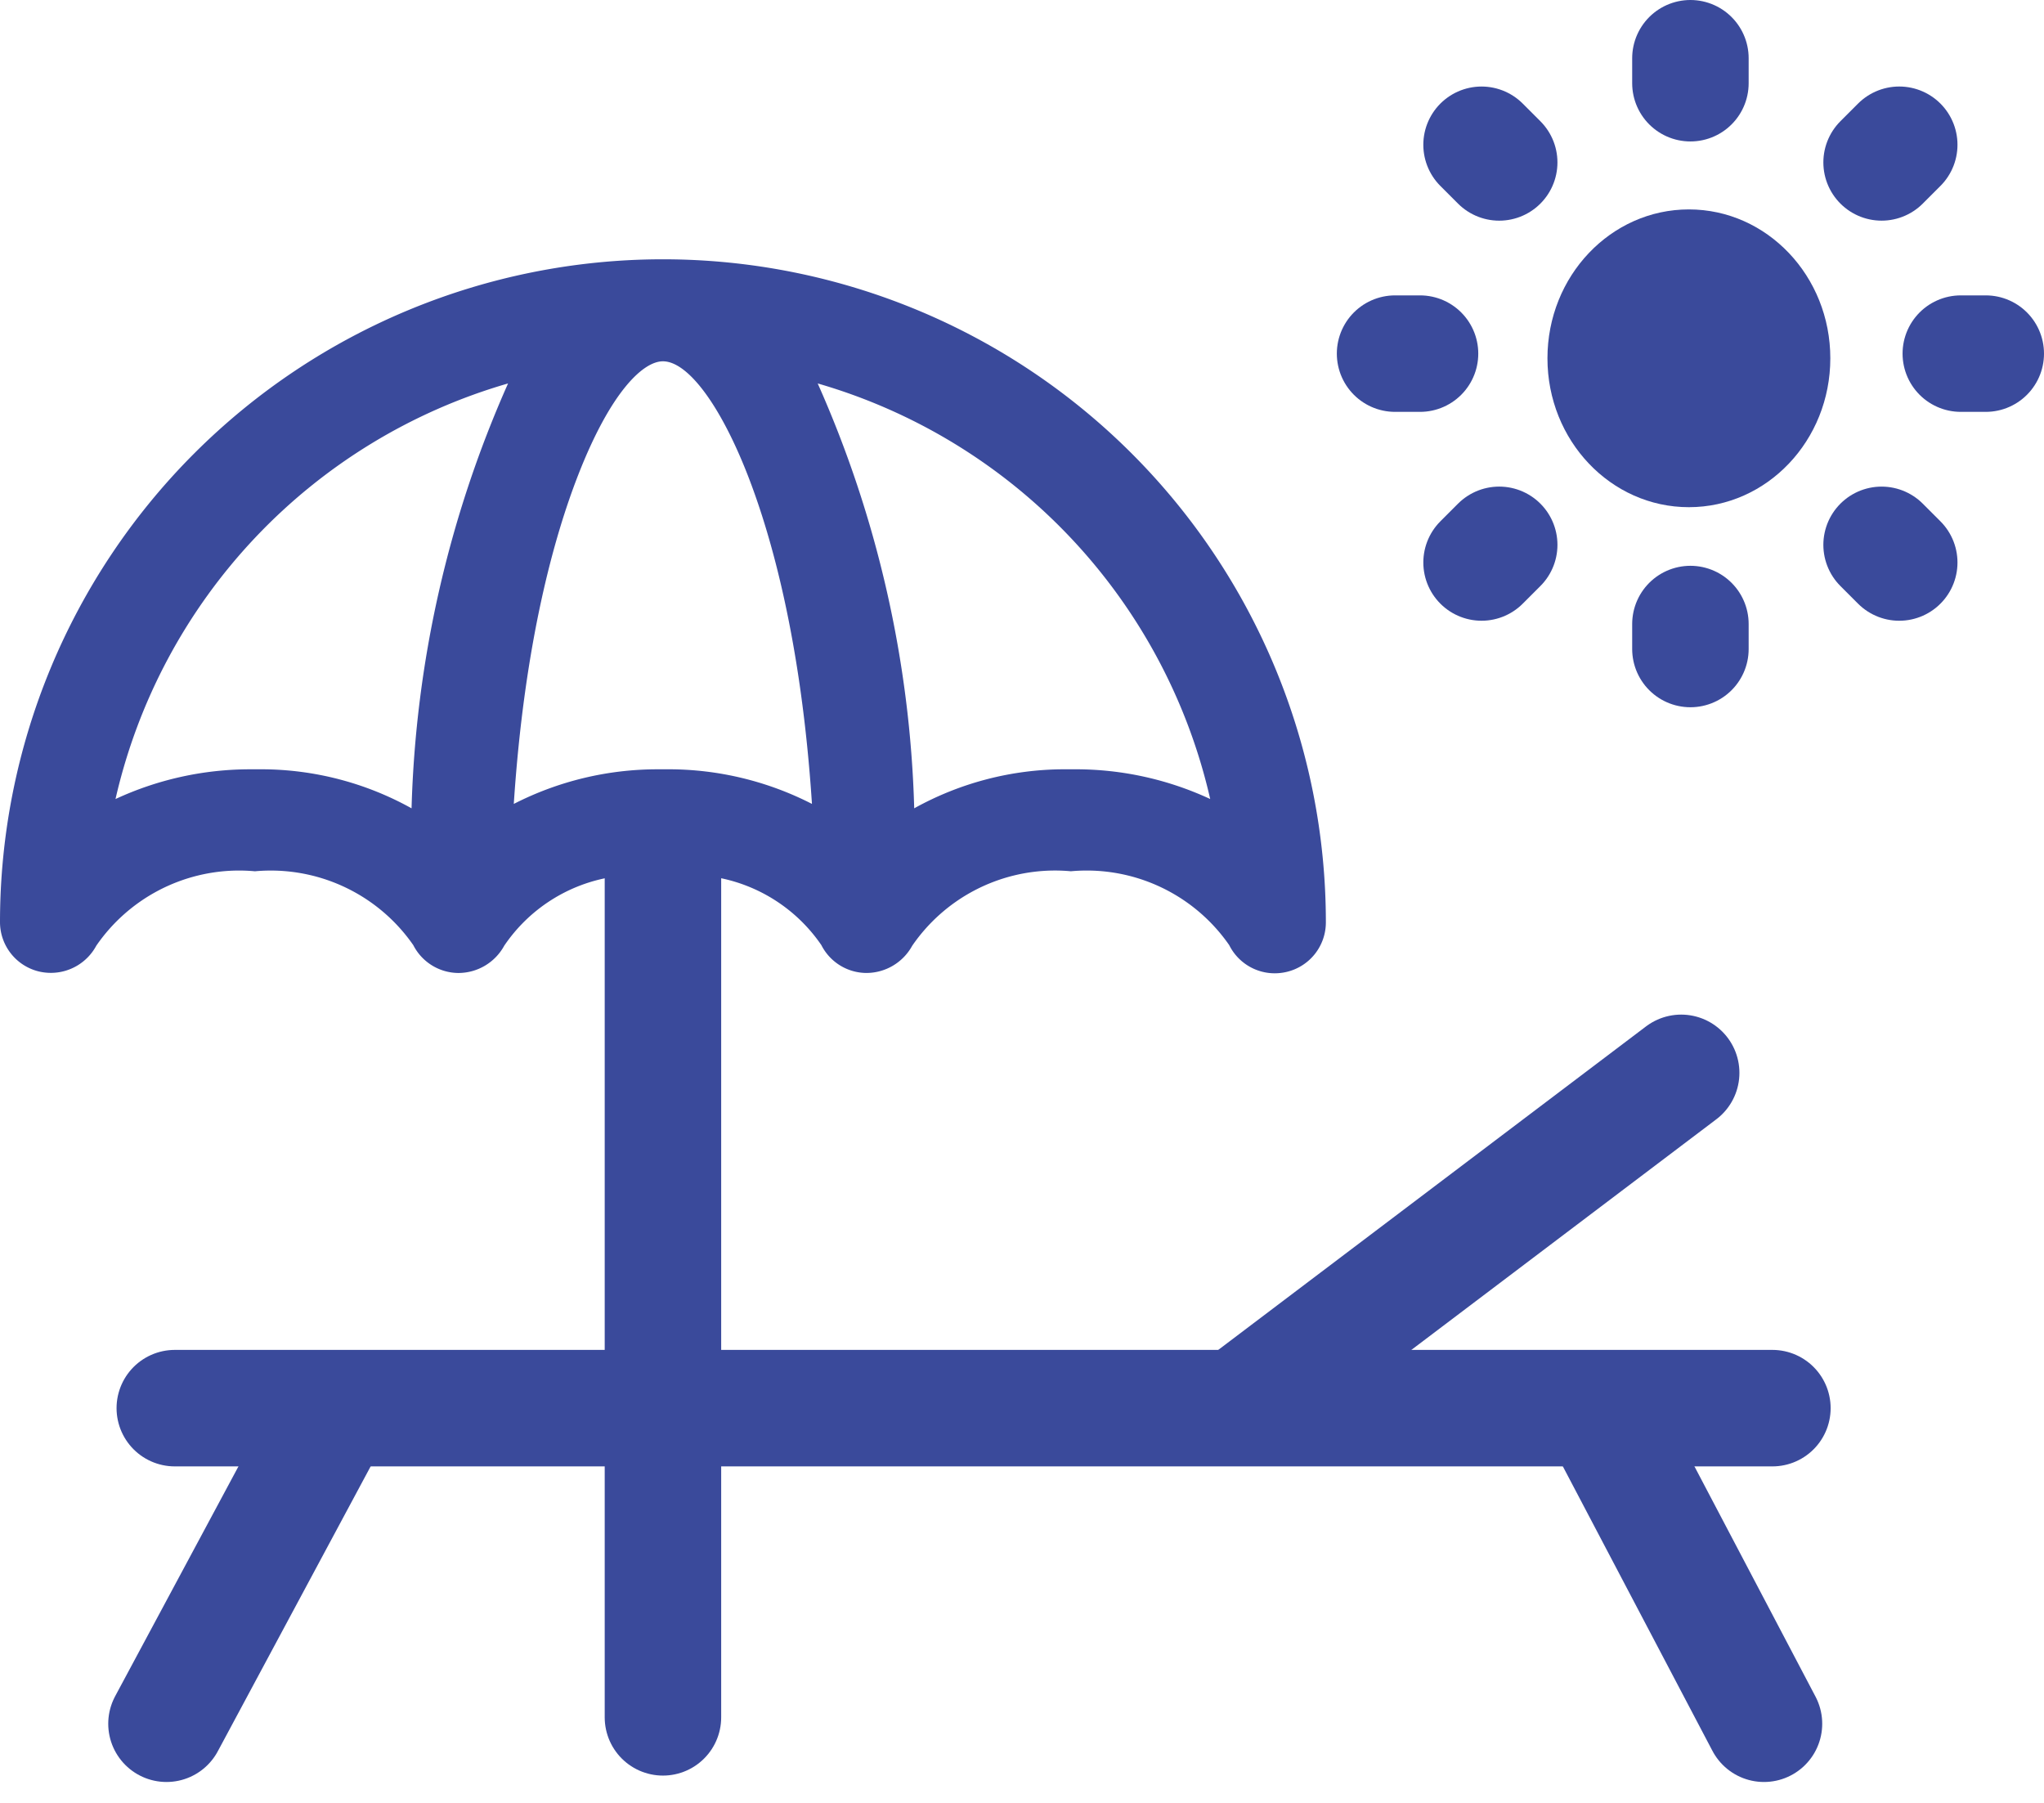
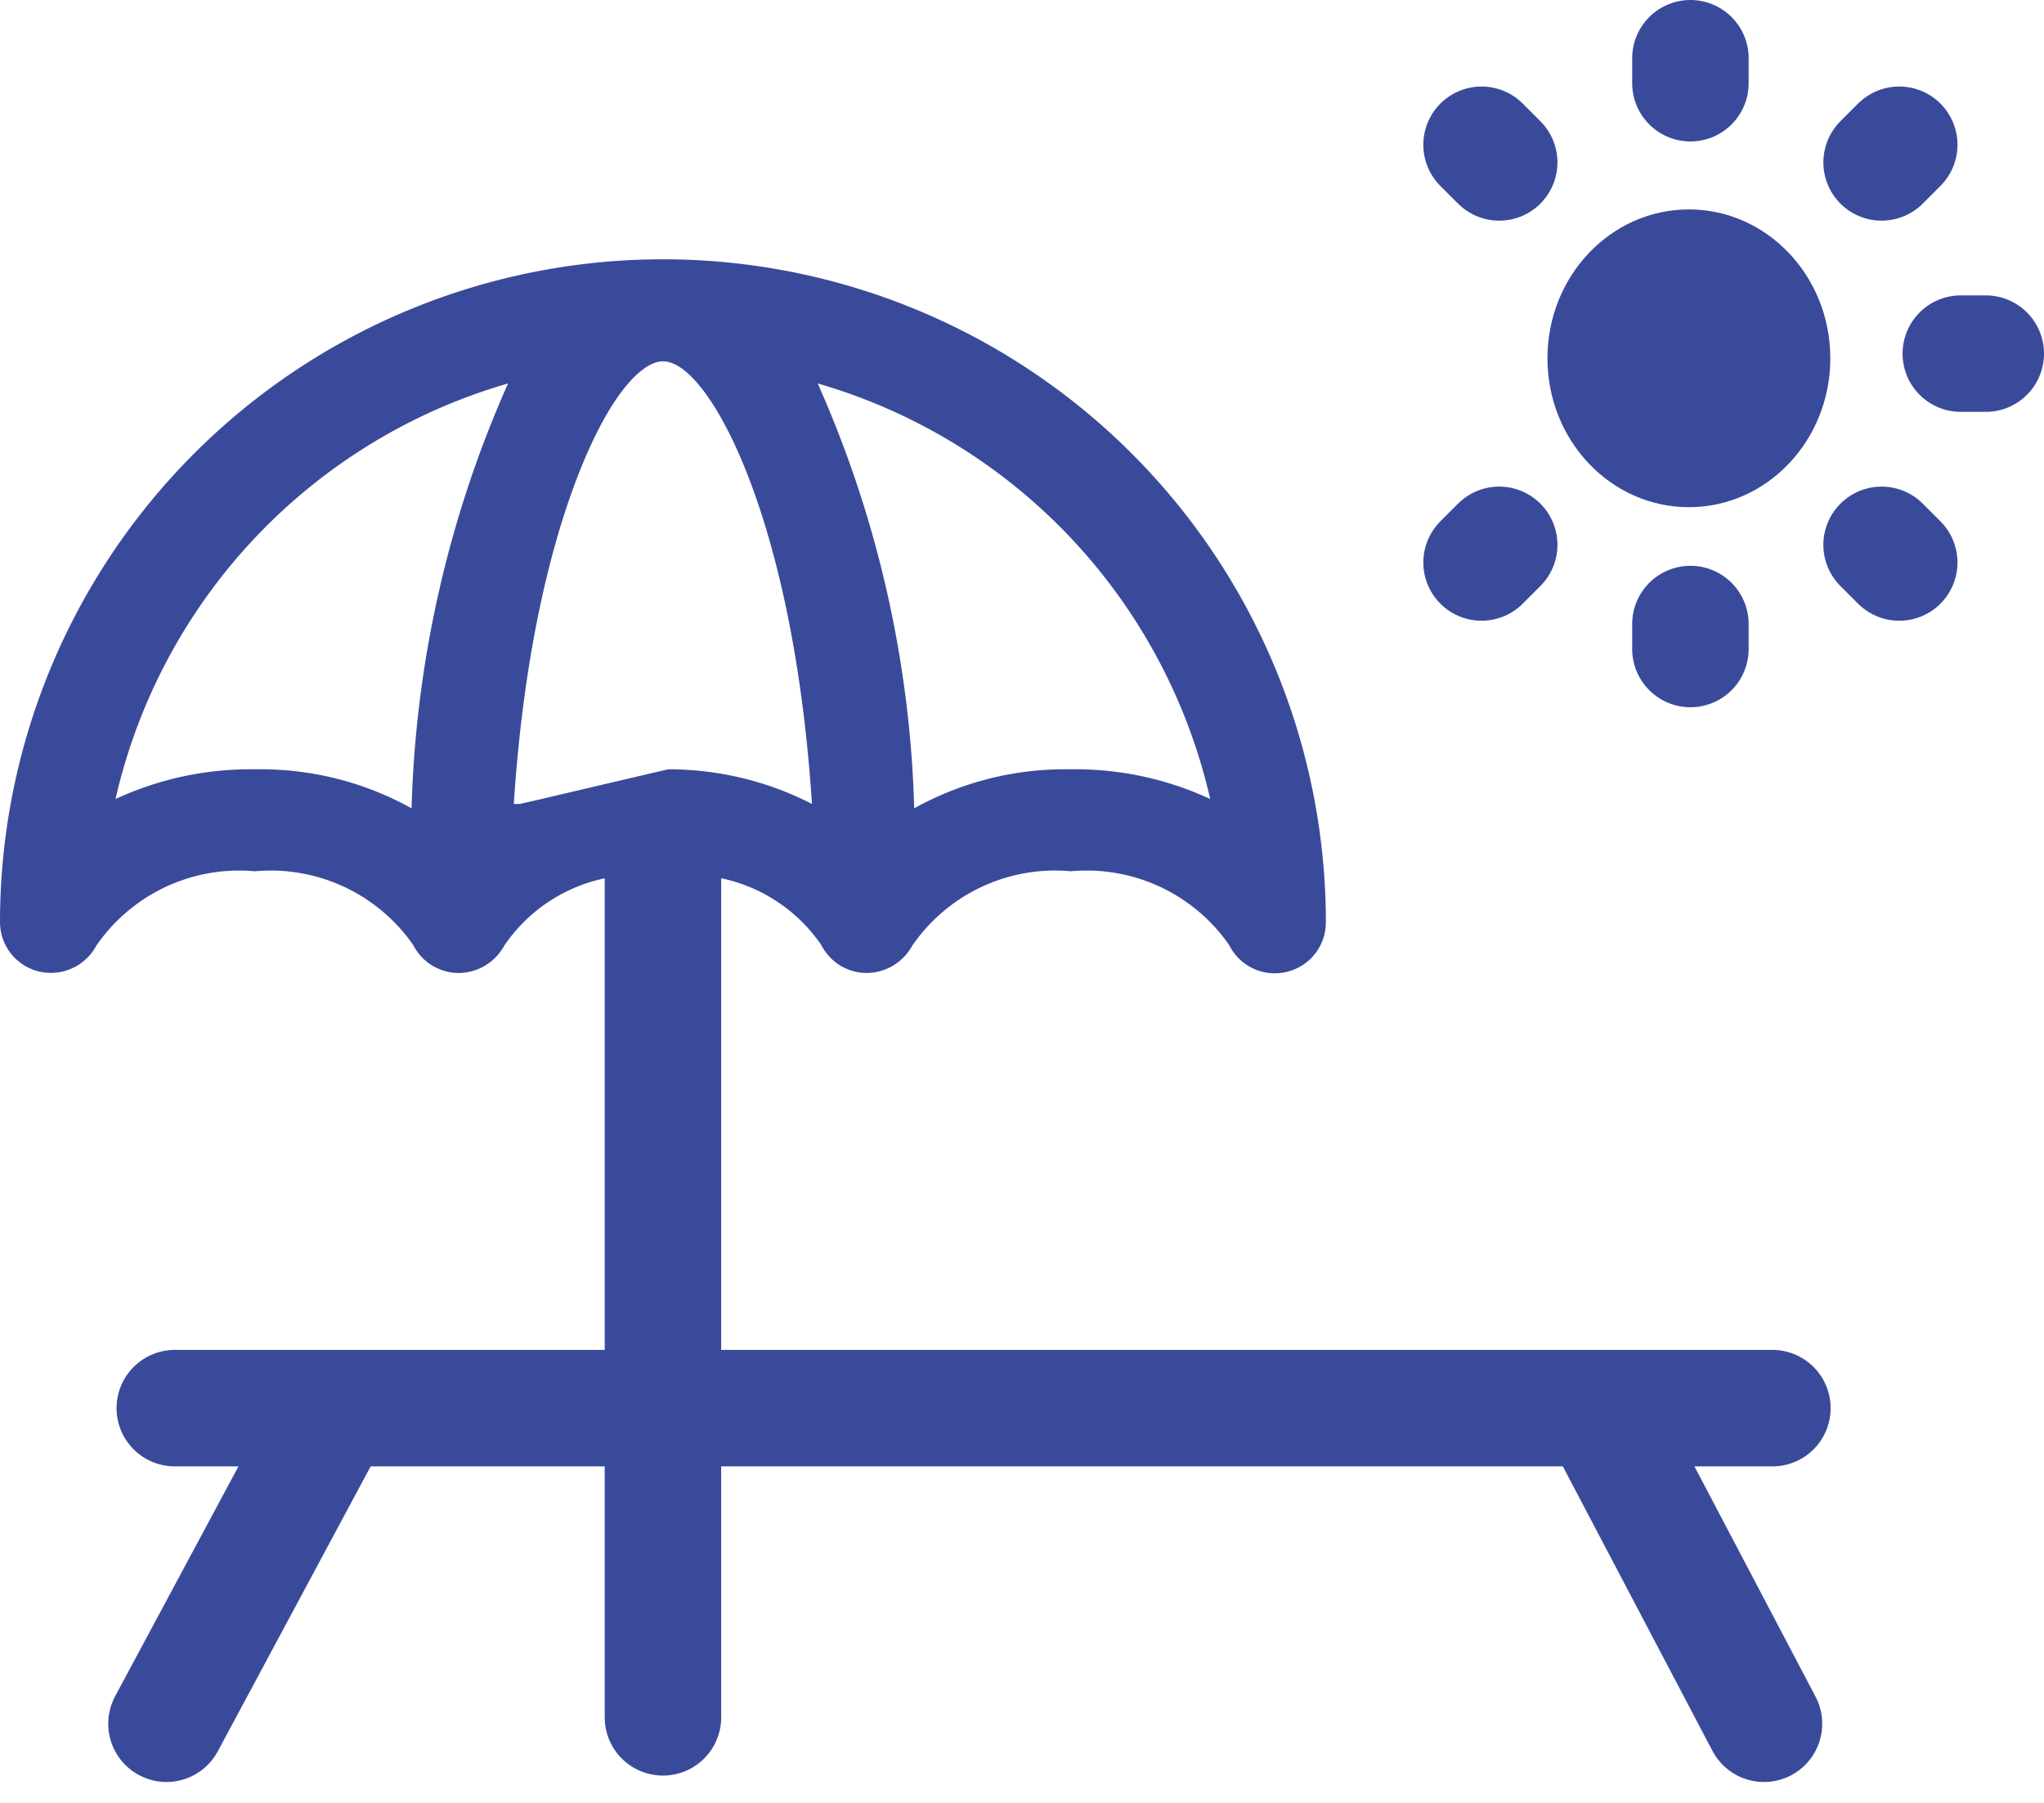
<svg xmlns="http://www.w3.org/2000/svg" width="122.842" height="108.323" viewBox="0 0 122.842 108.323">
  <g id="Group_24467" data-name="Group 24467" transform="translate(-742 -2186.416)">
    <g id="Group_24461" data-name="Group 24461">
      <path id="Path_30193" data-name="Path 30193" d="M-14638.8,1594.426h96.014" transform="translate(15391.305 676.609)" fill="none" stroke="#3a4a9b" stroke-linecap="round" stroke-width="7" />
      <path id="Path_30194" data-name="Path 30194" d="M-14638.8,1613.592l10.108-18.838" transform="translate(15390.805 676.408)" fill="none" stroke="#3a4a9b" stroke-linecap="round" stroke-width="7" />
      <path id="Path_30195" data-name="Path 30195" d="M-14406.511,1613.458l-9.951-18.922" transform="translate(15254.524 676.542)" fill="none" stroke="#3a4a9b" stroke-linecap="round" stroke-width="7" />
-       <path id="Path_30196" data-name="Path 30196" d="M-14446,1542.371l-25.7,19.433" transform="translate(15289.037 708.515)" fill="none" stroke="#3a4a9b" stroke-linecap="round" stroke-width="7" />
    </g>
    <g id="Group_24459" data-name="Group 24459" transform="translate(742 2202)">
-       <path id="Path_30192" data-name="Path 30192" d="M14681.628,3386.116a9.687,9.687,0,0,0-6.473,4.131,3.145,3.145,0,0,1-2.757,1.638,3.067,3.067,0,0,1-2.707-1.672,10.42,10.42,0,0,0-8.566-4.483c-.315,0-.634.014-.951.043-.318-.029-.641-.044-.954-.044a10.426,10.426,0,0,0-8.582,4.518,3.1,3.1,0,0,1-2.732,1.631,3.135,3.135,0,0,1-.726-.086,3.055,3.055,0,0,1-2.328-2.953,39.841,39.841,0,0,1,79.683,0,3.056,3.056,0,0,1-2.361,2.982,3.132,3.132,0,0,1-.706.083,3.056,3.056,0,0,1-2.741-1.692,10.417,10.417,0,0,0-8.563-4.483c-.318,0-.637.014-.951.043-.318-.029-.642-.044-.957-.044a10.418,10.418,0,0,0-8.583,4.523,3.147,3.147,0,0,1-2.757,1.633,3.055,3.055,0,0,1-2.7-1.672,9.7,9.7,0,0,0-6.453-4.1Zm-21.068-6.472a18.614,18.614,0,0,1,9.026,2.346,67.423,67.423,0,0,1,5.8-25.532,33.838,33.838,0,0,0-23.592,24.974,19.206,19.206,0,0,1,8.055-1.787c.108,0,.215,0,.32,0C14660.3,3379.645,14660.434,3379.644,14660.56,3379.644Zm33.435-23.186h0a67.328,67.328,0,0,1,5.8,25.532,18.628,18.628,0,0,1,9.029-2.346c.127,0,.256,0,.384,0,.107,0,.215,0,.321,0a19.193,19.193,0,0,1,8.055,1.787,33.837,33.837,0,0,0-23.593-24.974Zm-8.945,23.186a18.917,18.917,0,0,1,8.6,2.081c-.641-9.795-2.456-16.159-3.867-19.772-1.644-4.21-3.6-6.825-5.092-6.825-1.173,0-3.125,1.793-5.089,6.827-1.411,3.614-3.228,9.978-3.872,19.771a18.955,18.955,0,0,1,8.608-2.081c.116,0,.234,0,.353,0S14684.932,3379.644,14685.049,3379.644Z" transform="translate(-14644.852 -3349)" fill="#3a4a9b" />
+       <path id="Path_30192" data-name="Path 30192" d="M14681.628,3386.116a9.687,9.687,0,0,0-6.473,4.131,3.145,3.145,0,0,1-2.757,1.638,3.067,3.067,0,0,1-2.707-1.672,10.42,10.42,0,0,0-8.566-4.483c-.315,0-.634.014-.951.043-.318-.029-.641-.044-.954-.044a10.426,10.426,0,0,0-8.582,4.518,3.1,3.1,0,0,1-2.732,1.631,3.135,3.135,0,0,1-.726-.086,3.055,3.055,0,0,1-2.328-2.953,39.841,39.841,0,0,1,79.683,0,3.056,3.056,0,0,1-2.361,2.982,3.132,3.132,0,0,1-.706.083,3.056,3.056,0,0,1-2.741-1.692,10.417,10.417,0,0,0-8.563-4.483c-.318,0-.637.014-.951.043-.318-.029-.642-.044-.957-.044a10.418,10.418,0,0,0-8.583,4.523,3.147,3.147,0,0,1-2.757,1.633,3.055,3.055,0,0,1-2.7-1.672,9.7,9.7,0,0,0-6.453-4.1Zm-21.068-6.472a18.614,18.614,0,0,1,9.026,2.346,67.423,67.423,0,0,1,5.8-25.532,33.838,33.838,0,0,0-23.592,24.974,19.206,19.206,0,0,1,8.055-1.787c.108,0,.215,0,.32,0C14660.3,3379.645,14660.434,3379.644,14660.56,3379.644Zm33.435-23.186h0a67.328,67.328,0,0,1,5.8,25.532,18.628,18.628,0,0,1,9.029-2.346c.127,0,.256,0,.384,0,.107,0,.215,0,.321,0a19.193,19.193,0,0,1,8.055,1.787,33.837,33.837,0,0,0-23.593-24.974Zm-8.945,23.186a18.917,18.917,0,0,1,8.6,2.081c-.641-9.795-2.456-16.159-3.867-19.772-1.644-4.21-3.6-6.825-5.092-6.825-1.173,0-3.125,1.793-5.089,6.827-1.411,3.614-3.228,9.978-3.872,19.771c.116,0,.234,0,.353,0S14684.932,3379.644,14685.049,3379.644Z" transform="translate(-14644.852 -3349)" fill="#3a4a9b" />
      <path id="Path_30197" data-name="Path 30197" d="M-13862.535,2028.206v-52.925" transform="translate(13902.377 -1940.591)" fill="none" stroke="#3a4a9b" stroke-linecap="round" stroke-width="7" />
    </g>
    <g id="Group_24466" data-name="Group 24466" transform="translate(-3 -5)">
      <ellipse id="Ellipse_409" data-name="Ellipse 409" cx="8.5" cy="8.947" rx="8.5" ry="8.947" transform="translate(838 2204)" fill="#3a4a9b" />
      <g id="Group_24462" data-name="Group 24462">
        <path id="Path_30198" data-name="Path 30198" d="M-13770-1157.084v1.5" transform="translate(14616.592 3352)" fill="none" stroke="#3a4a9b" stroke-linecap="round" stroke-width="7" />
        <path id="Path_30199" data-name="Path 30199" d="M-13770-1157.084v1.5" transform="translate(14616.592 3386)" fill="none" stroke="#3a4a9b" stroke-linecap="round" stroke-width="7" />
      </g>
      <g id="Group_24463" data-name="Group 24463" transform="translate(3059.258 1366.074) rotate(90)">
        <path id="Path_30198-2" data-name="Path 30198" d="M-13770-1157.084v1.5" transform="translate(14616.592 3352)" fill="none" stroke="#3a4a9b" stroke-linecap="round" stroke-width="7" />
-         <path id="Path_30199-2" data-name="Path 30199" d="M-13770-1157.084v1.5" transform="translate(14616.592 3386)" fill="none" stroke="#3a4a9b" stroke-linecap="round" stroke-width="7" />
      </g>
      <g id="Group_24464" data-name="Group 24464" transform="translate(3009.813 3178.627) rotate(135)">
        <path id="Path_30198-3" data-name="Path 30198" d="M-13770-1157.084v1.5" transform="translate(14616.592 3352)" fill="none" stroke="#3a4a9b" stroke-linecap="round" stroke-width="7" />
        <path id="Path_30199-3" data-name="Path 30199" d="M-13770-1157.084v1.5" transform="translate(14616.592 3386)" fill="none" stroke="#3a4a9b" stroke-linecap="round" stroke-width="7" />
      </g>
      <g id="Group_24465" data-name="Group 24465" transform="translate(-119.369 4375.888) rotate(-135)">
        <path id="Path_30198-4" data-name="Path 30198" d="M-13770-1157.084v1.5" transform="translate(14616.592 3352)" fill="none" stroke="#3a4a9b" stroke-linecap="round" stroke-width="7" />
        <path id="Path_30199-4" data-name="Path 30199" d="M-13770-1157.084v1.5" transform="translate(14616.592 3386)" fill="none" stroke="#3a4a9b" stroke-linecap="round" stroke-width="7" />
      </g>
    </g>
  </g>
</svg>